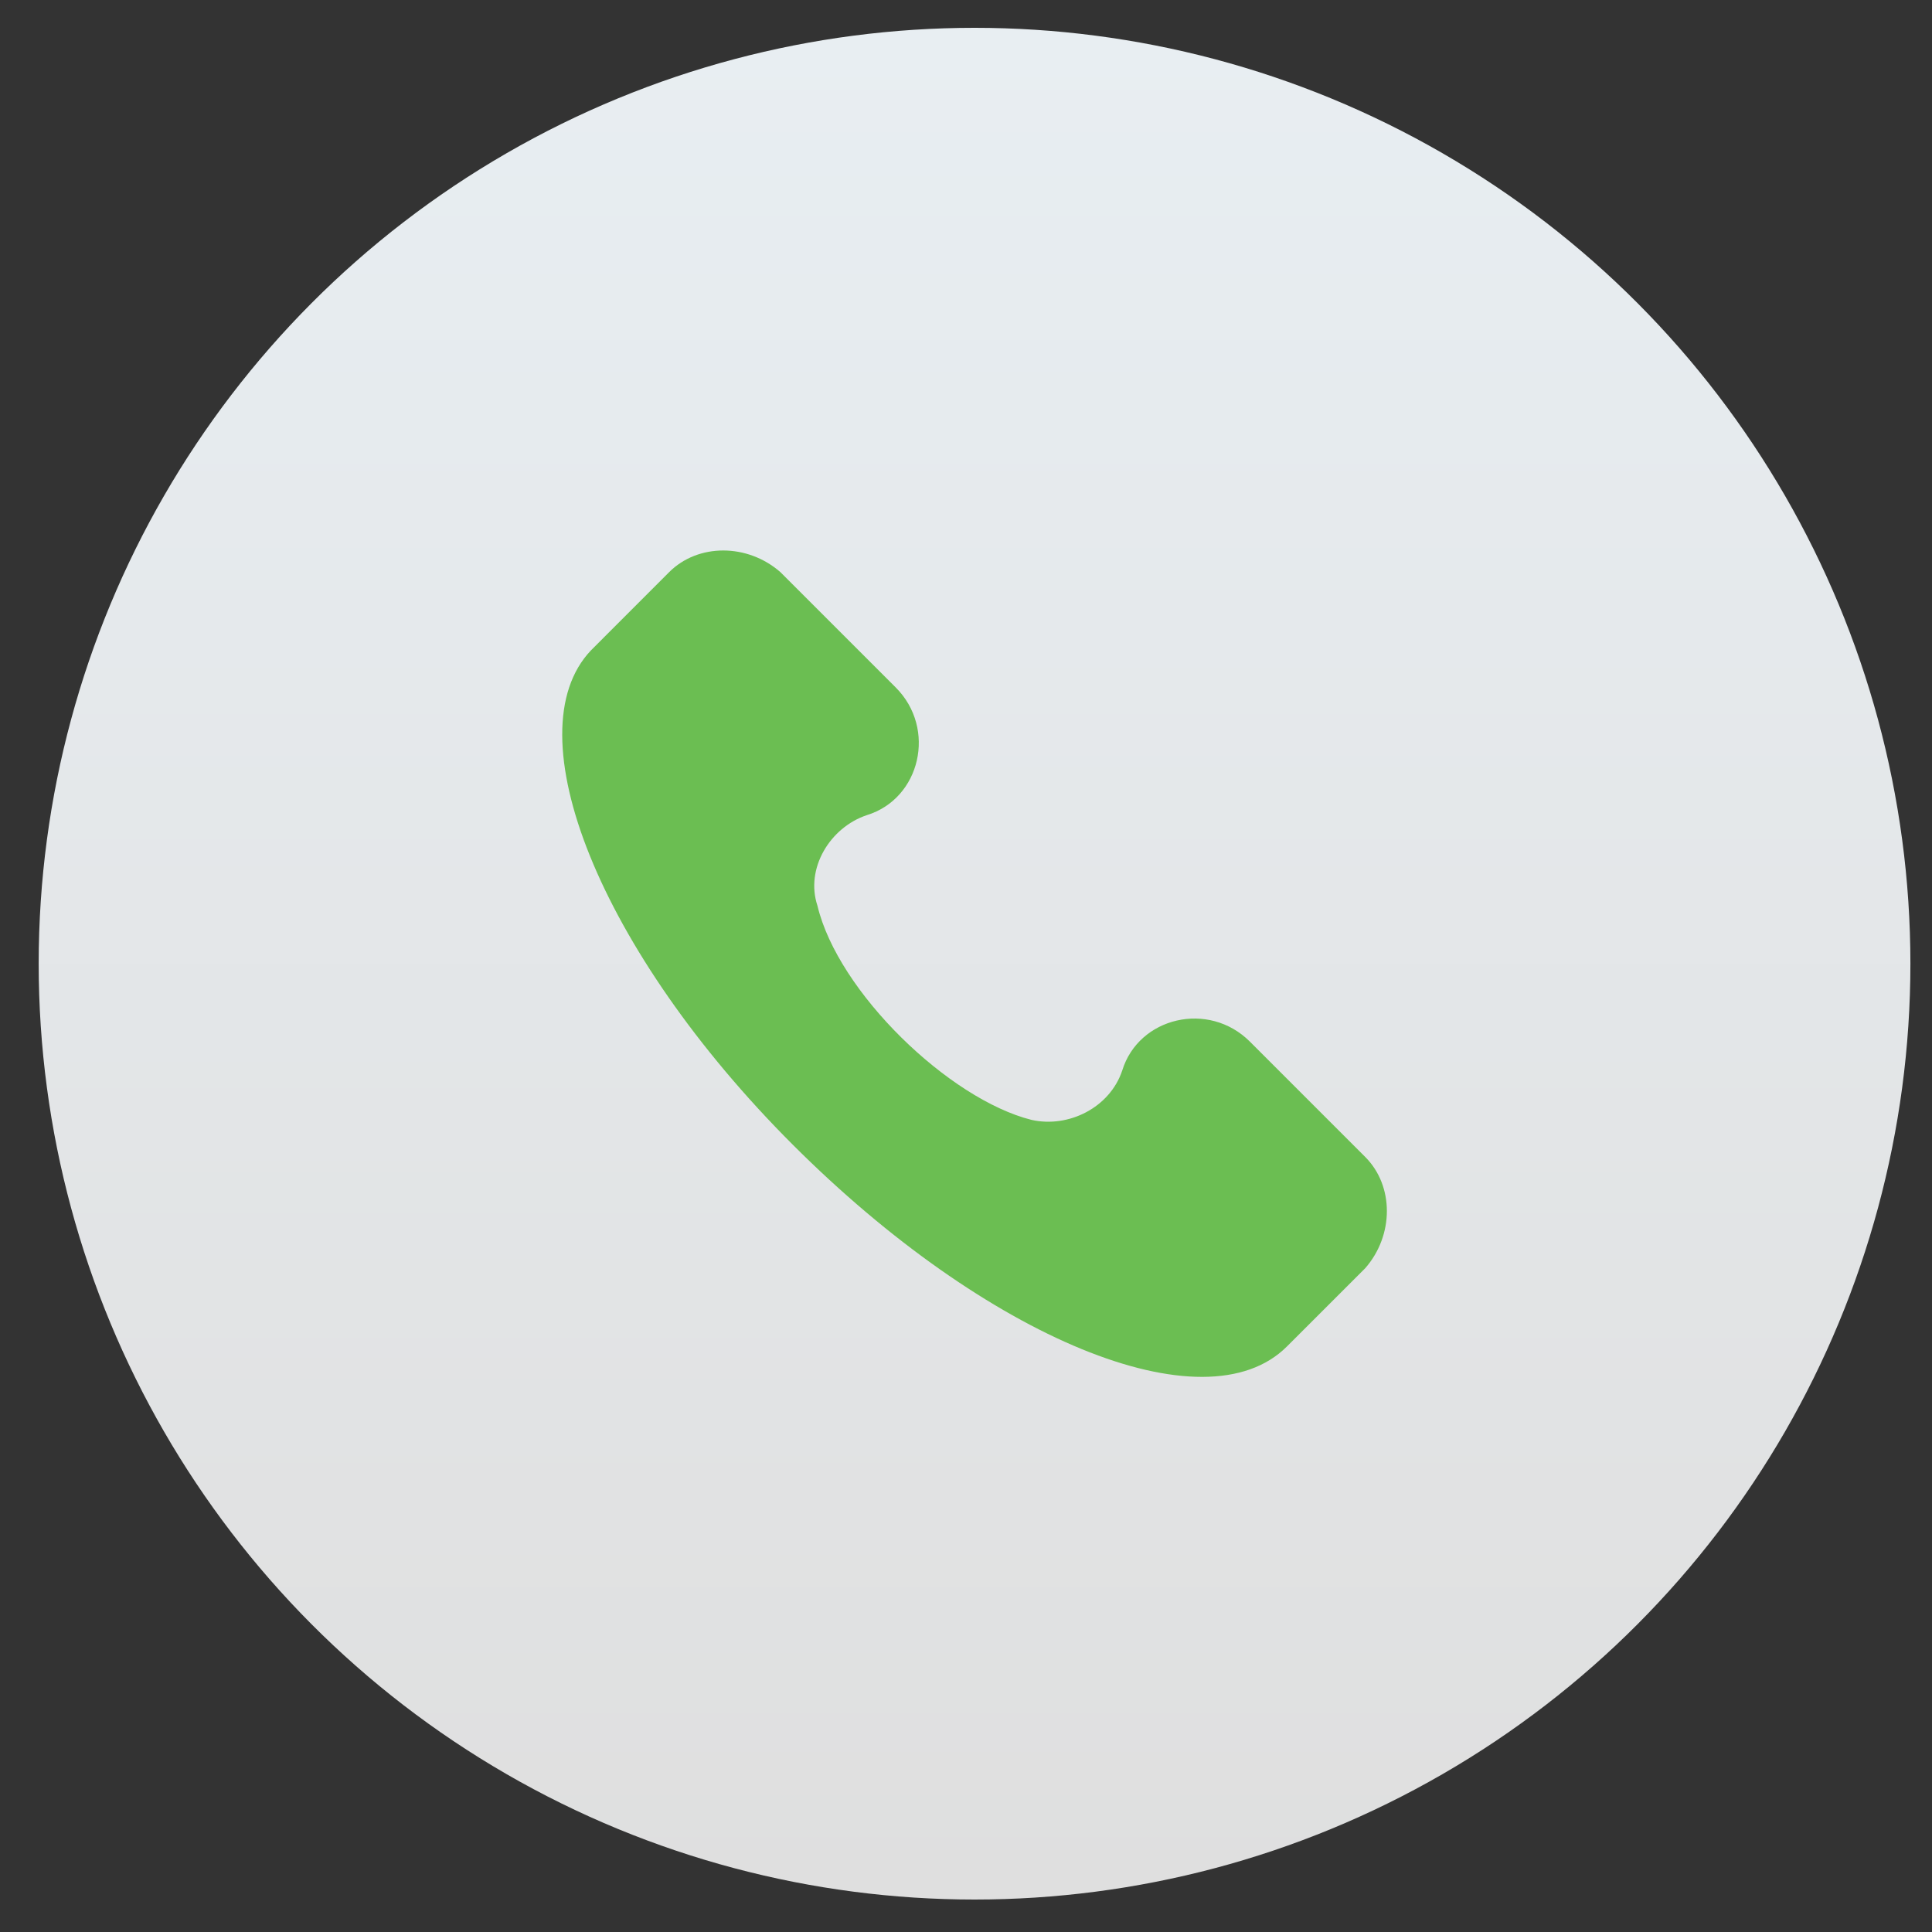
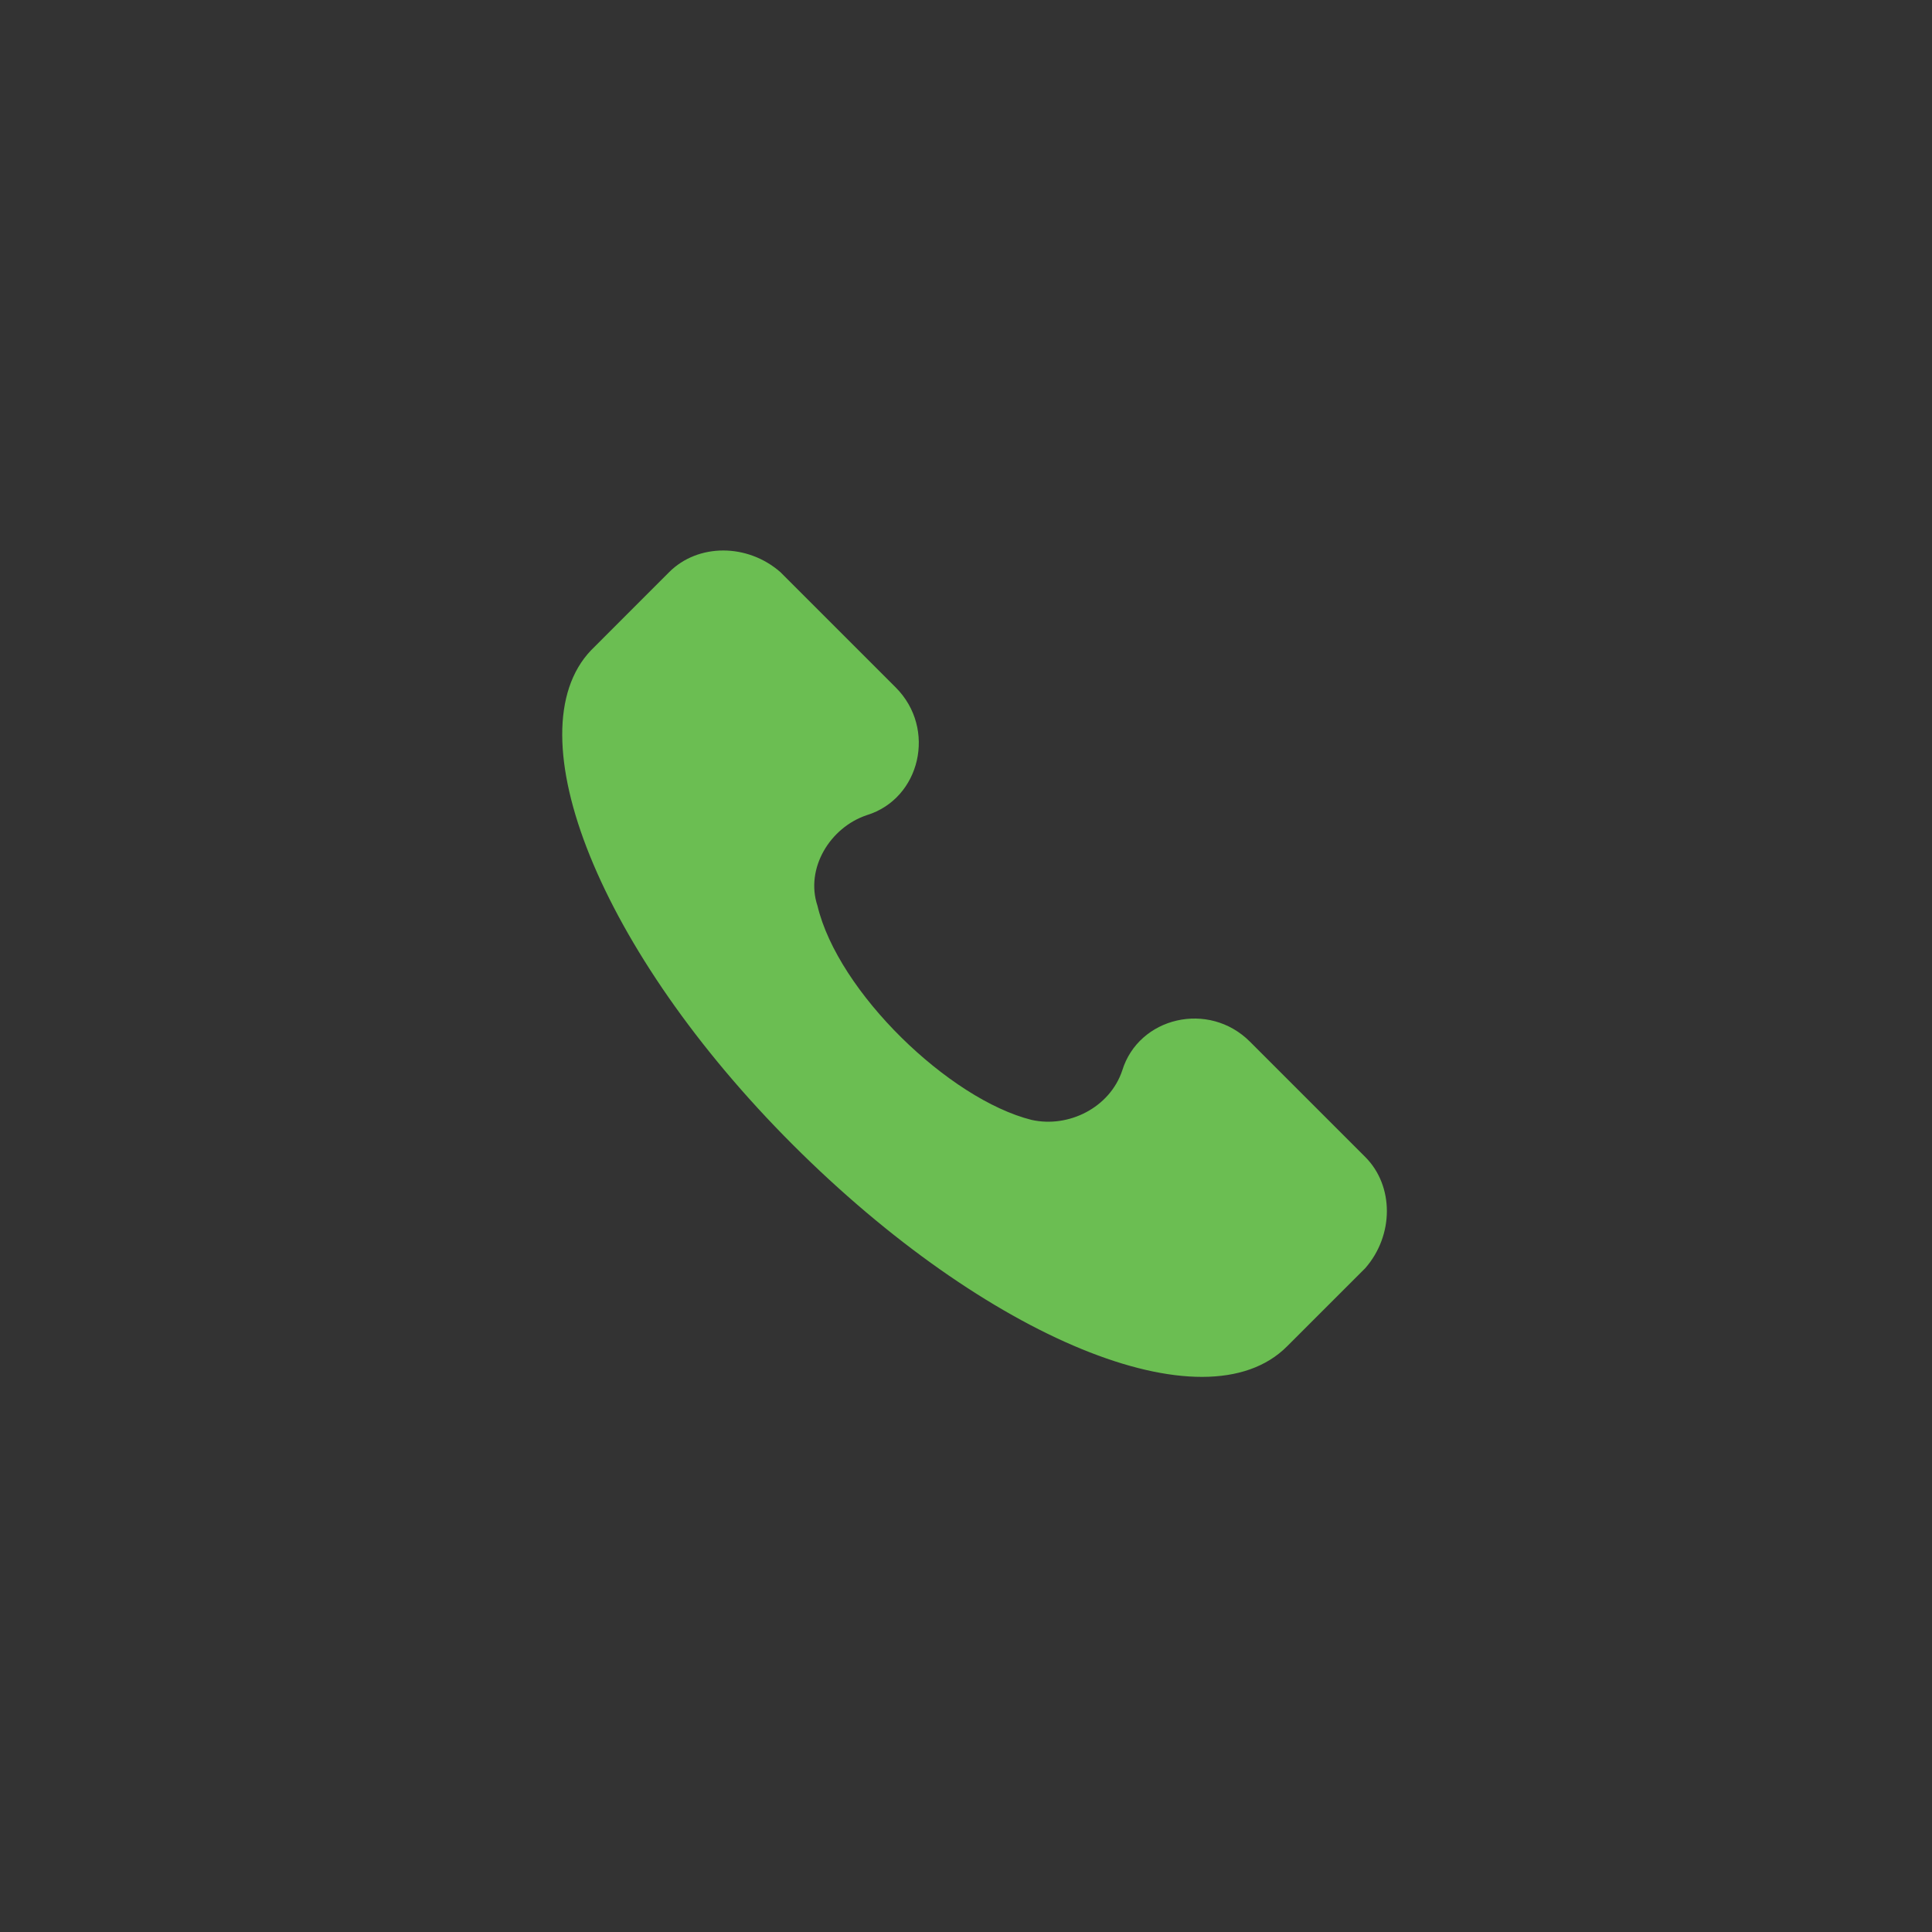
<svg xmlns="http://www.w3.org/2000/svg" width="45" height="45" viewBox="0 0 45 45" fill="none">
  <rect x="0" y="0" width="45" height="45" fill="#333333" stroke="none" />
-   <circle cx="22.699" cy="22.446" r="21.798" fill="url(#paint0_linear_1710_316)" />
  <path d="M31.799 26.948L29.113 24.262C28.154 23.303 26.523 23.687 26.139 24.934C25.851 25.797 24.892 26.277 24.029 26.085C22.11 25.605 19.52 23.111 19.04 21.096C18.752 20.233 19.328 19.274 20.191 18.986C21.438 18.602 21.822 16.971 20.863 16.012L18.177 13.326C17.409 12.654 16.258 12.654 15.586 13.326L13.764 15.149C11.941 17.067 13.956 22.152 18.464 26.661C22.973 31.17 28.058 33.28 29.976 31.361L31.799 29.539C32.471 28.771 32.471 27.62 31.799 26.948Z" fill="#6BBE52" />
  <defs>
    <linearGradient id="paint0_linear_1710_316" x1="22.699" y1="0.648" x2="22.699" y2="44.244" gradientUnits="userSpaceOnUse">
      <stop stop-color="#E8EEF2" />
      <stop offset="1" stop-color="#DFDFDF" />
    </linearGradient>
  </defs>
</svg>